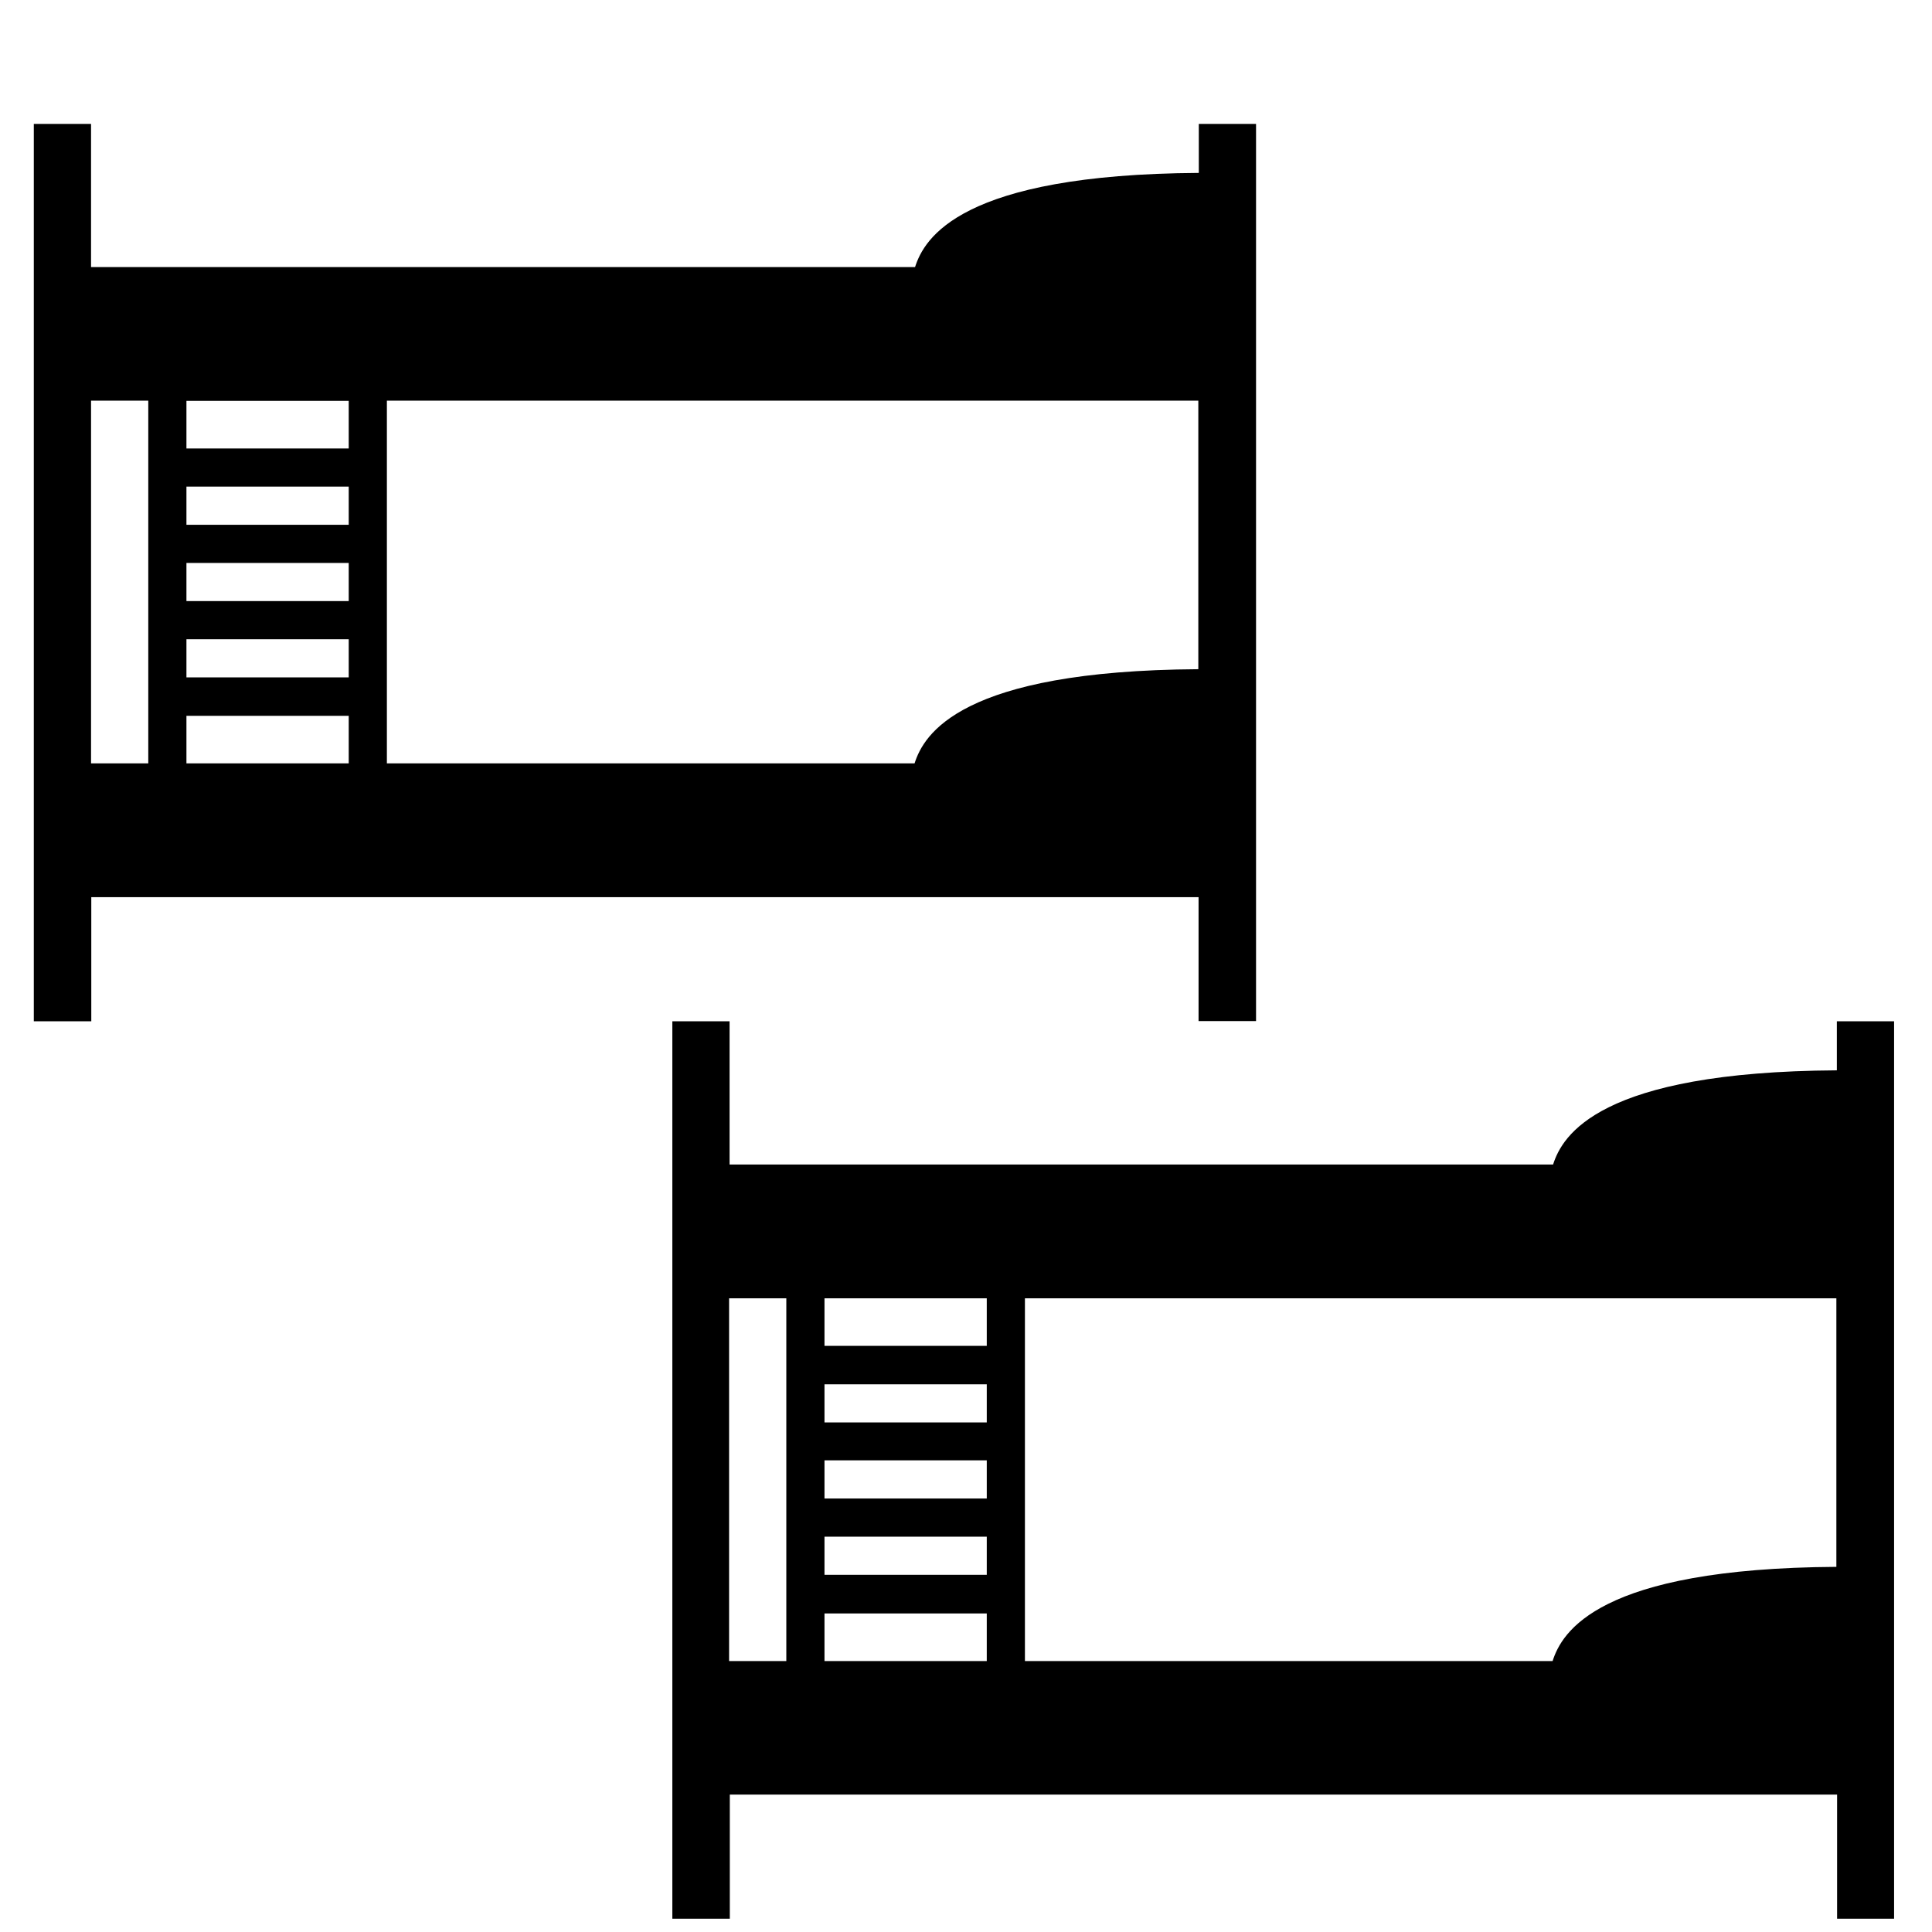
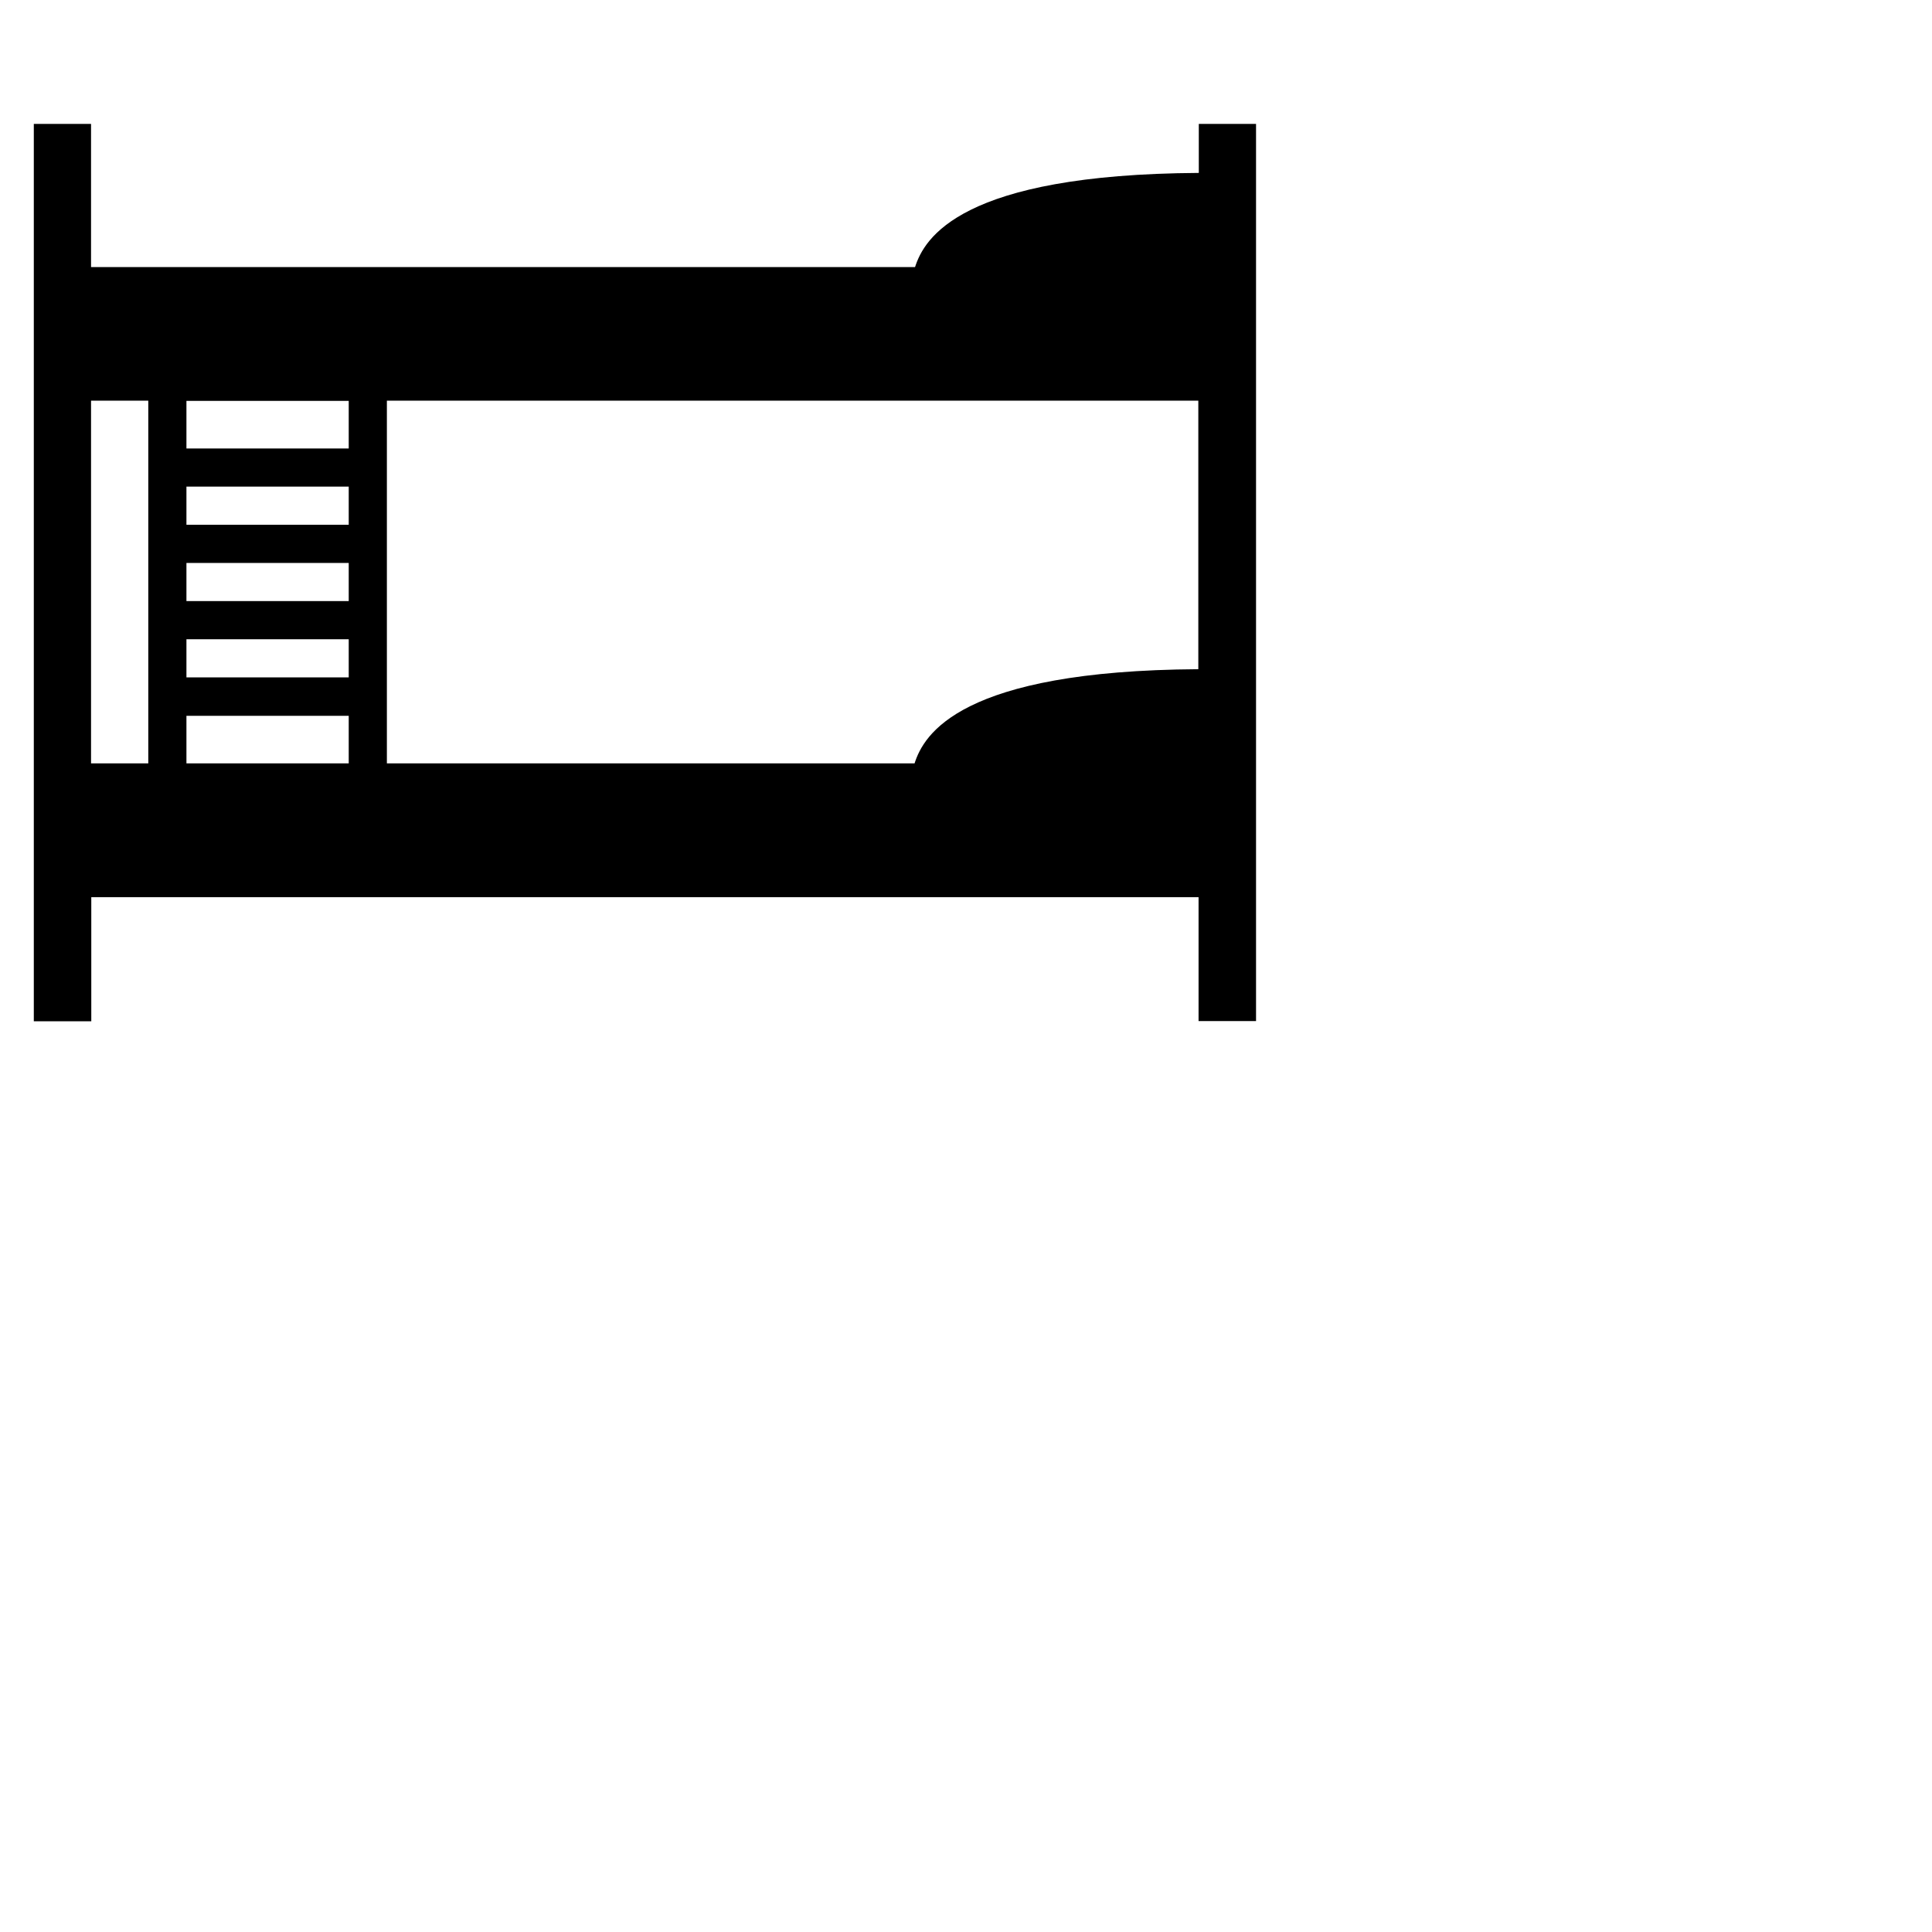
<svg xmlns="http://www.w3.org/2000/svg" id="Layer_1" viewBox="0 0 800 800">
  <path d="M496.3,422.8h23.8s0-5.3,0-7.4V51.3h-23.7v20.3c-98.8.6-113.7,27.1-117.5,39H37.7v-59.3H14v371.6h23.8s0-5.3,0-7.4v-44h458.5v51.4h0ZM61.4,316.1h-23.7v-150.2h23.7v150.2ZM144.4,316.1h-67.2v-19.7h67.2v19.7ZM144.4,280.5h-67.2v-15.8h67.2v15.8ZM144.4,248.9h-67.2v-15.8h67.2v15.8ZM144.4,217.3h-67.2v-15.8h67.2v15.8ZM144.4,185.7h-67.2v-19.7h67.2v19.7ZM378.7,316.1h-218.5v-150.2h336v111.2c-98.8.6-113.7,27.1-117.5,39h0Z" />
-   <path d="M760.5,794.5h23.8s0-5.3,0-7.4v-364.2h-23.7v20.3c-98.8.6-113.7,27.1-117.5,39h-341v-59.3h-23.7v371.6h23.8s0-5.3,0-7.4v-44h458.5v51.4h0ZM325.6,687.8h-23.7v-150.2h23.7v150.2ZM408.6,687.8h-67.2v-19.7h67.2v19.7ZM408.6,652.1h-67.2v-15.8h67.2v15.8ZM408.6,620.5h-67.2v-15.8h67.2v15.8ZM408.6,589h-67.2v-15.8h67.2v15.8ZM408.6,557.3h-67.2v-19.7h67.2v19.7ZM642.9,687.8h-218.5v-150.2h336v111.2c-98.8.6-113.7,27.1-117.5,39h0Z" />
</svg>